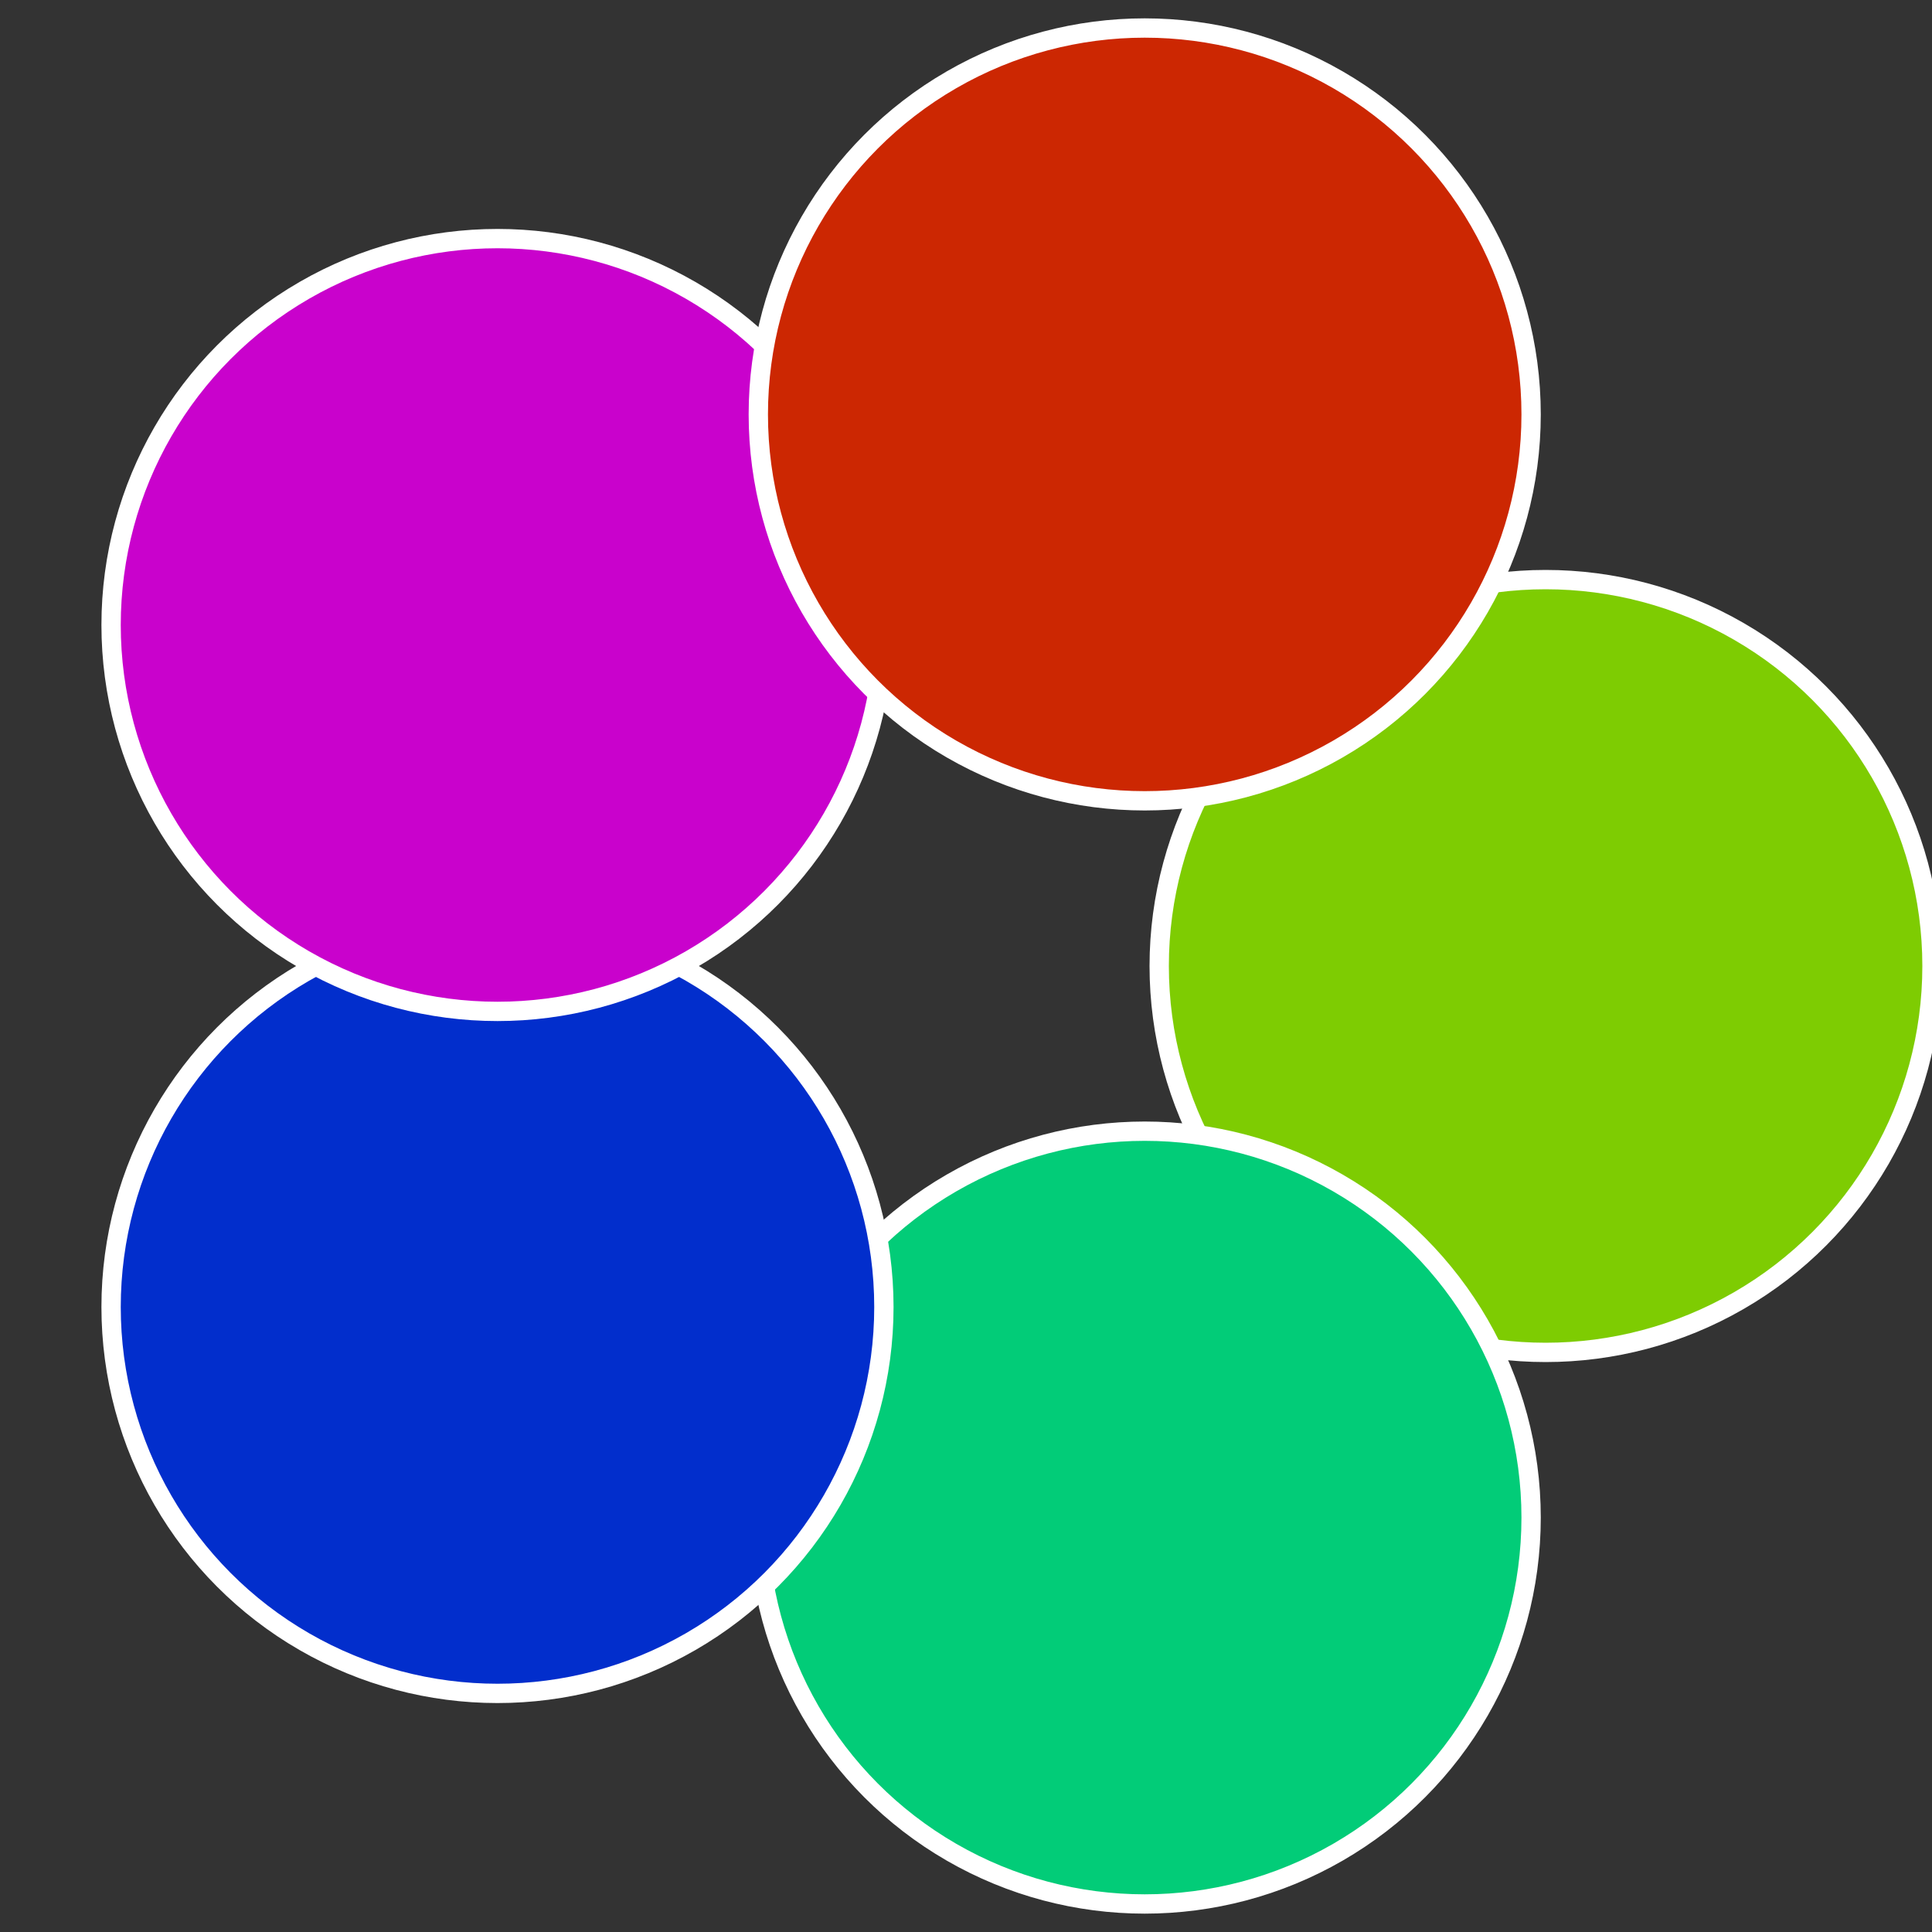
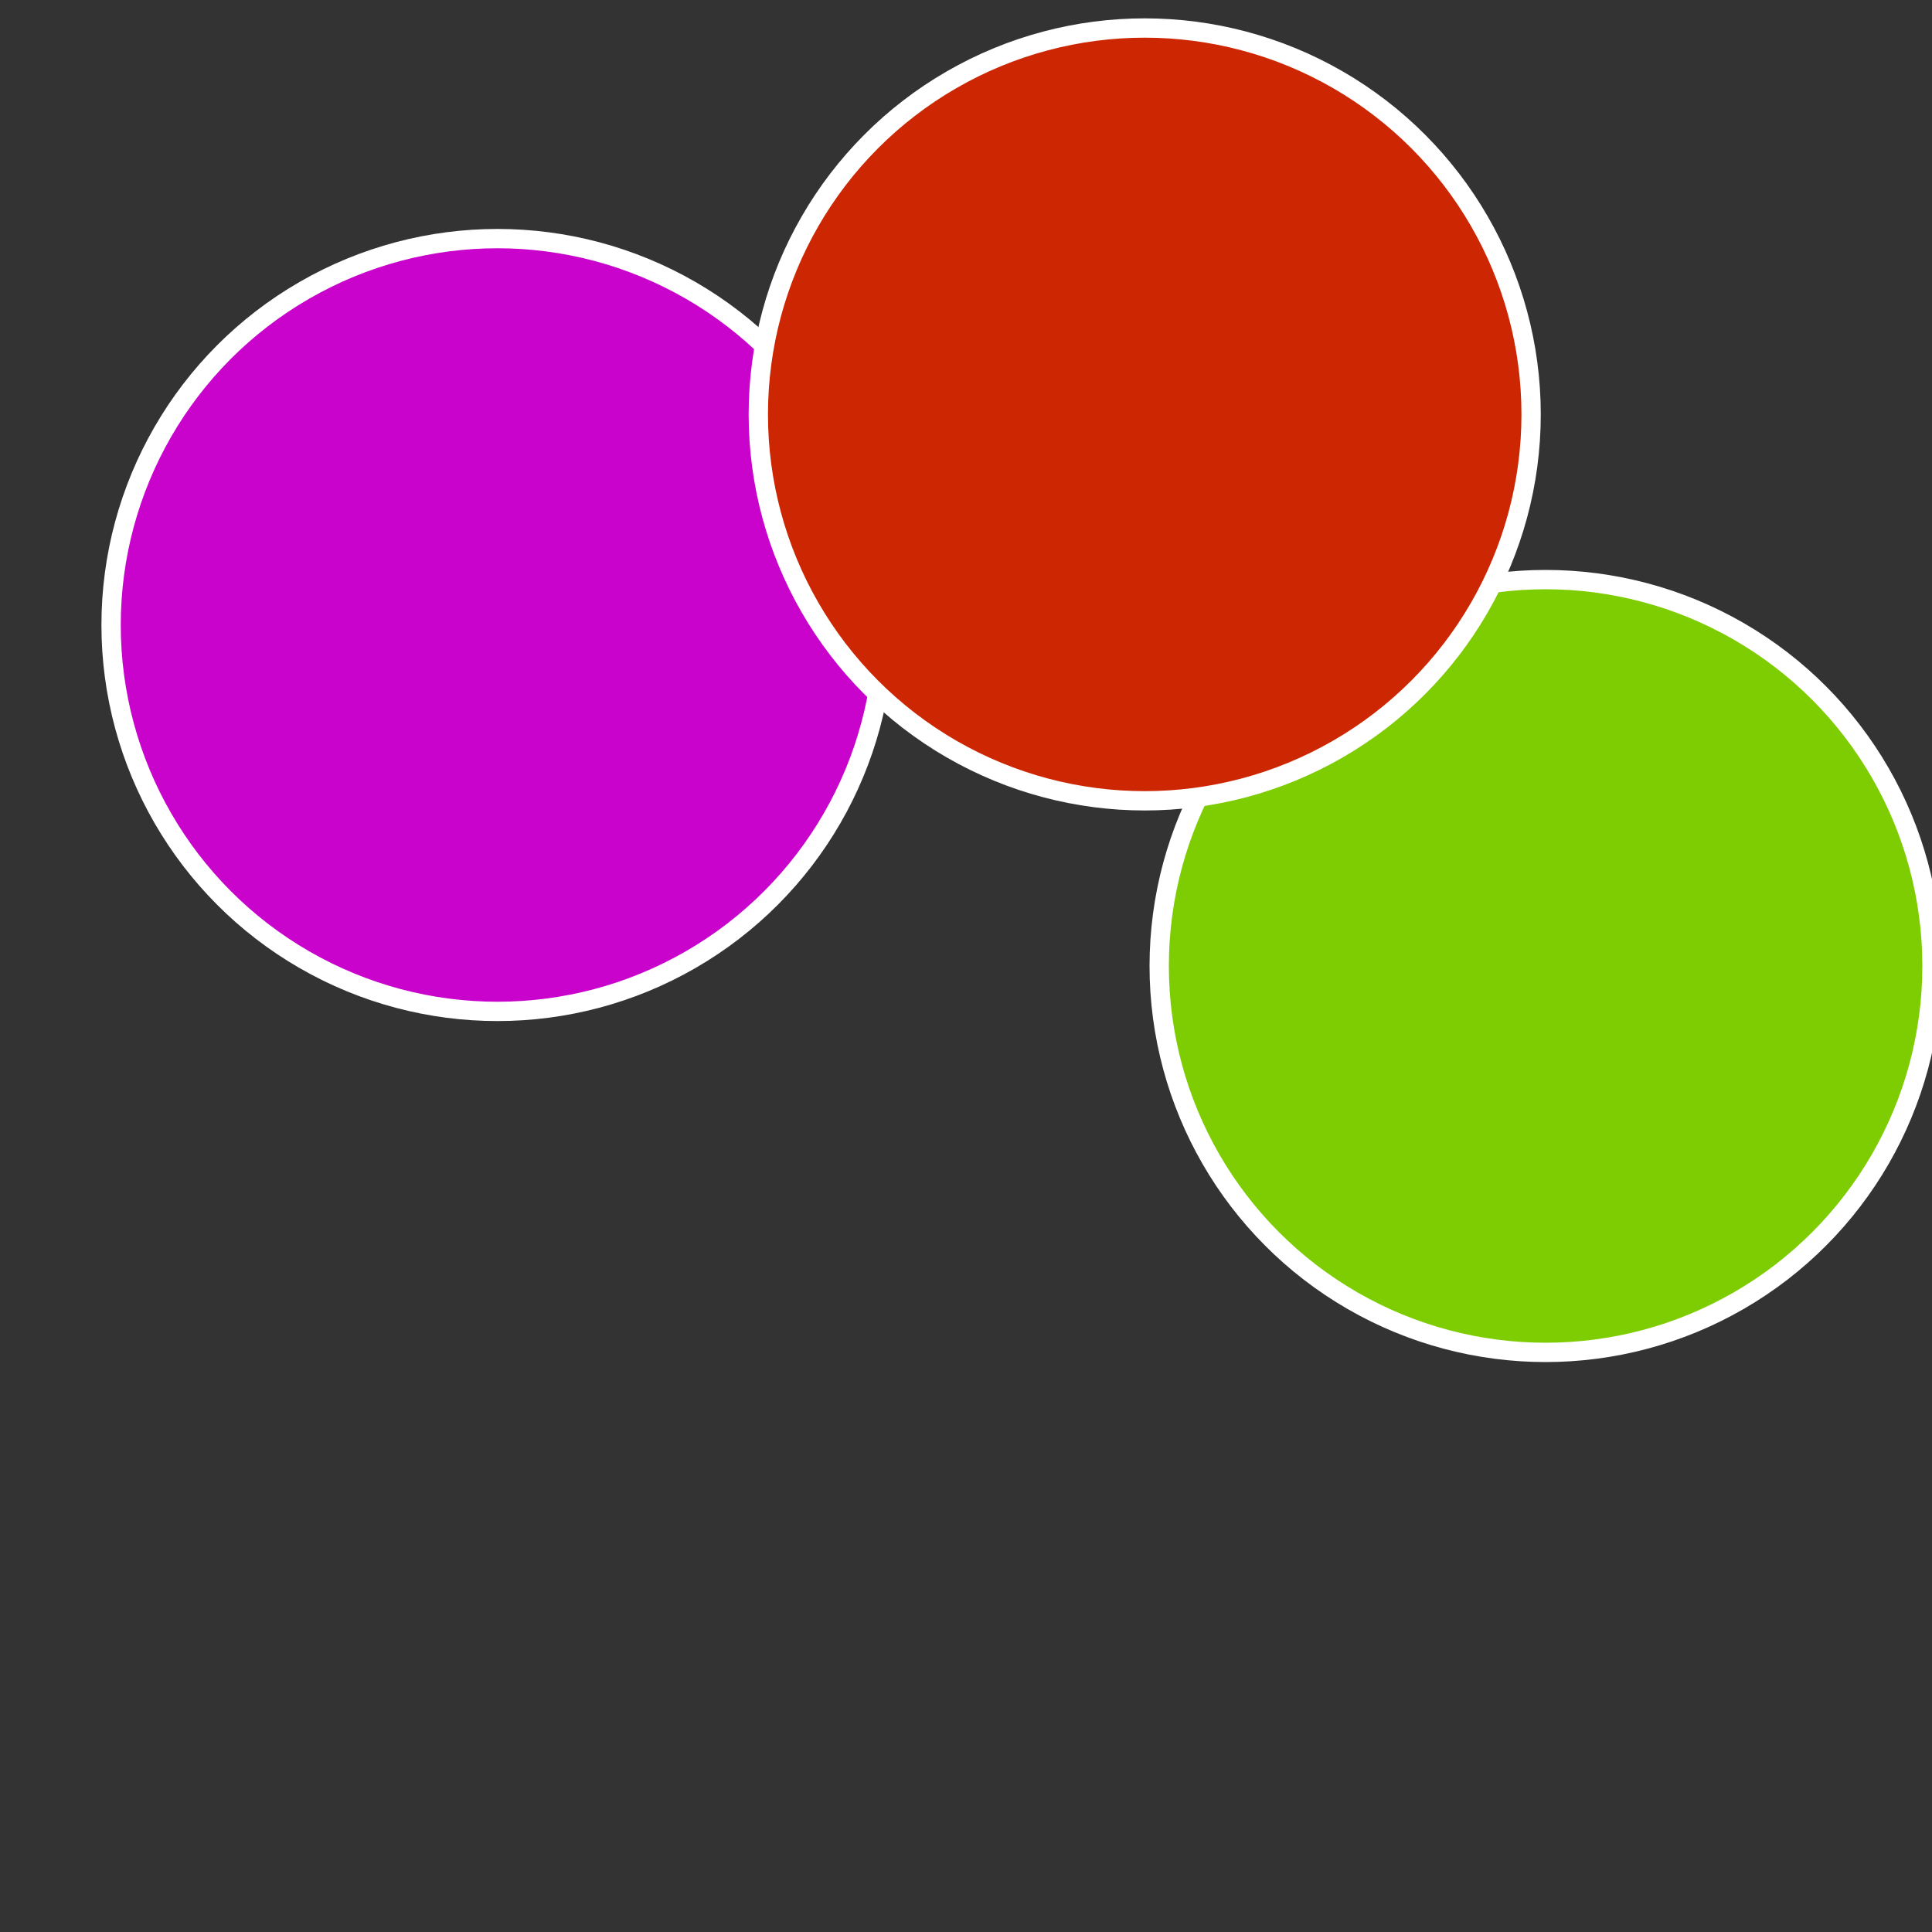
<svg xmlns="http://www.w3.org/2000/svg" width="500" height="500" viewBox="-1 -1 2 2">
  <rect x="-1" y="-1" width="2" height="2" fill="#333333" stroke="none" />
  <circle cx="0.6" cy="0" r="0.4" fill="#7ecc02" stroke="#fff" stroke-width="1%" />
-   <circle cx="0.185" cy="0.571" r="0.4" fill="#02cc78" stroke="#fff" stroke-width="1%" />
-   <circle cx="-0.485" cy="0.353" r="0.4" fill="#022ecc" stroke="#fff" stroke-width="1%" />
  <circle cx="-0.485" cy="-0.353" r="0.4" fill="#c902cc" stroke="#fff" stroke-width="1%" />
  <circle cx="0.185" cy="-0.571" r="0.4" fill="#cc2702" stroke="#fff" stroke-width="1%" />
</svg>